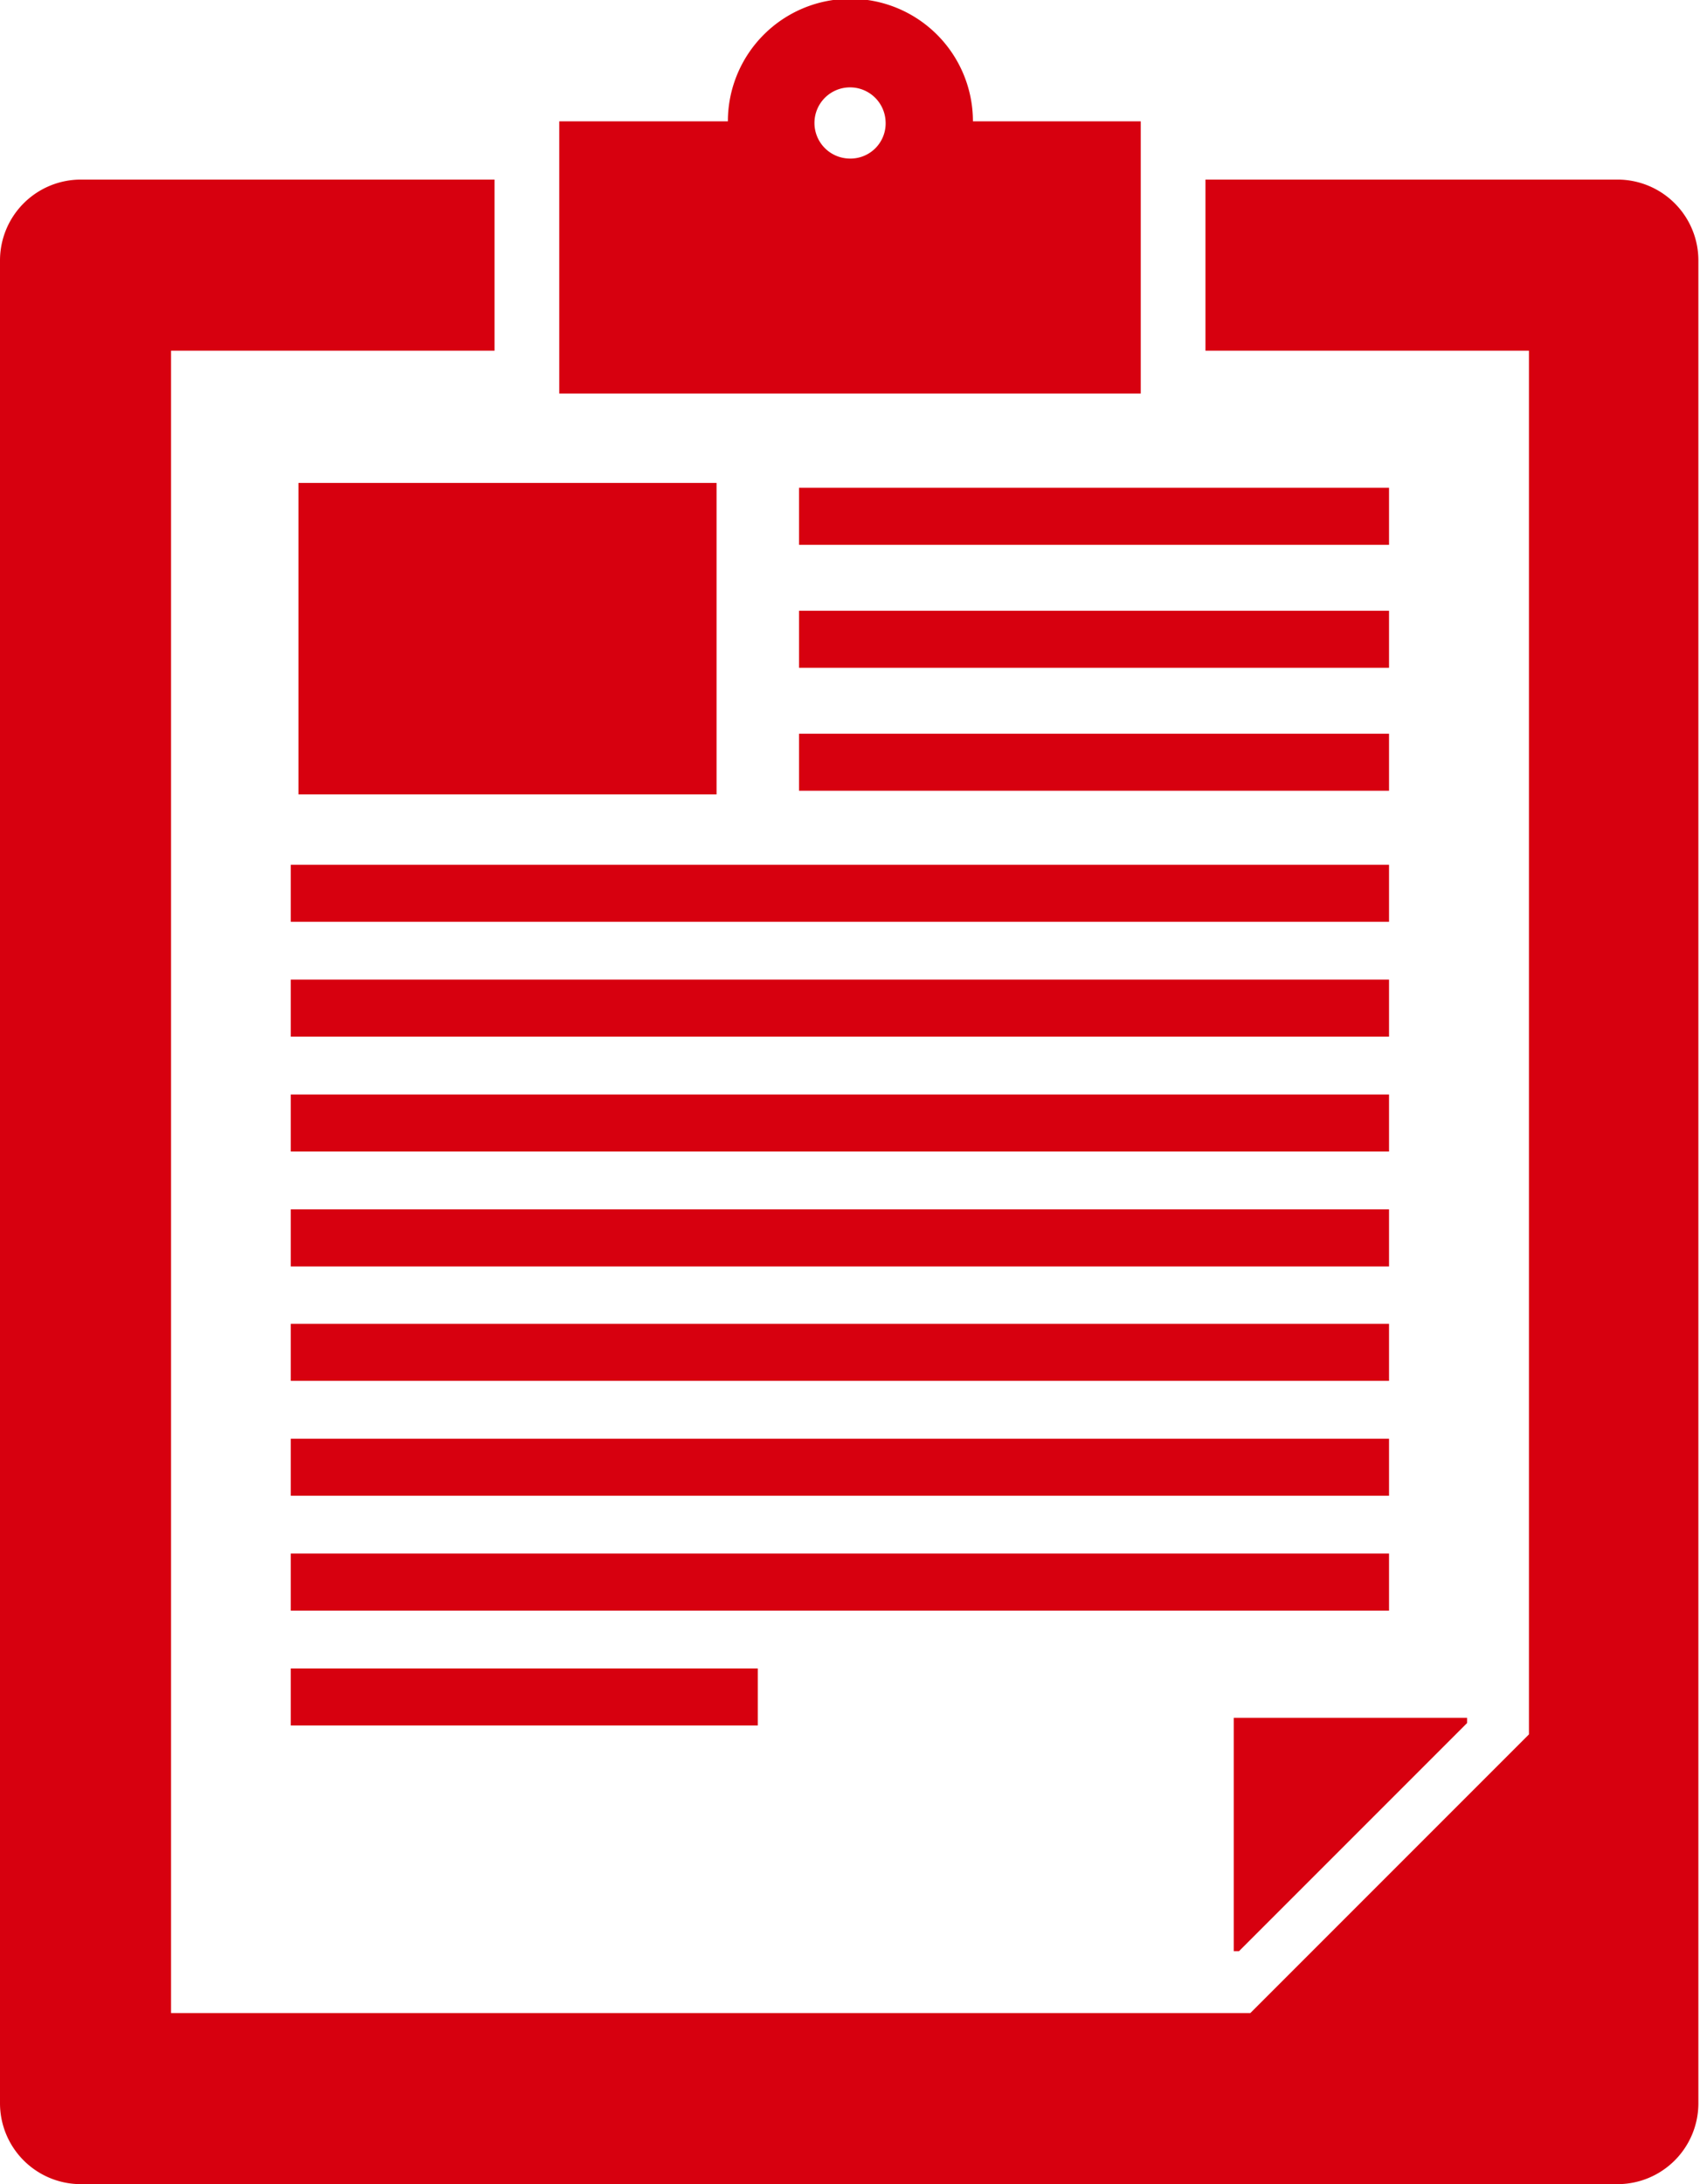
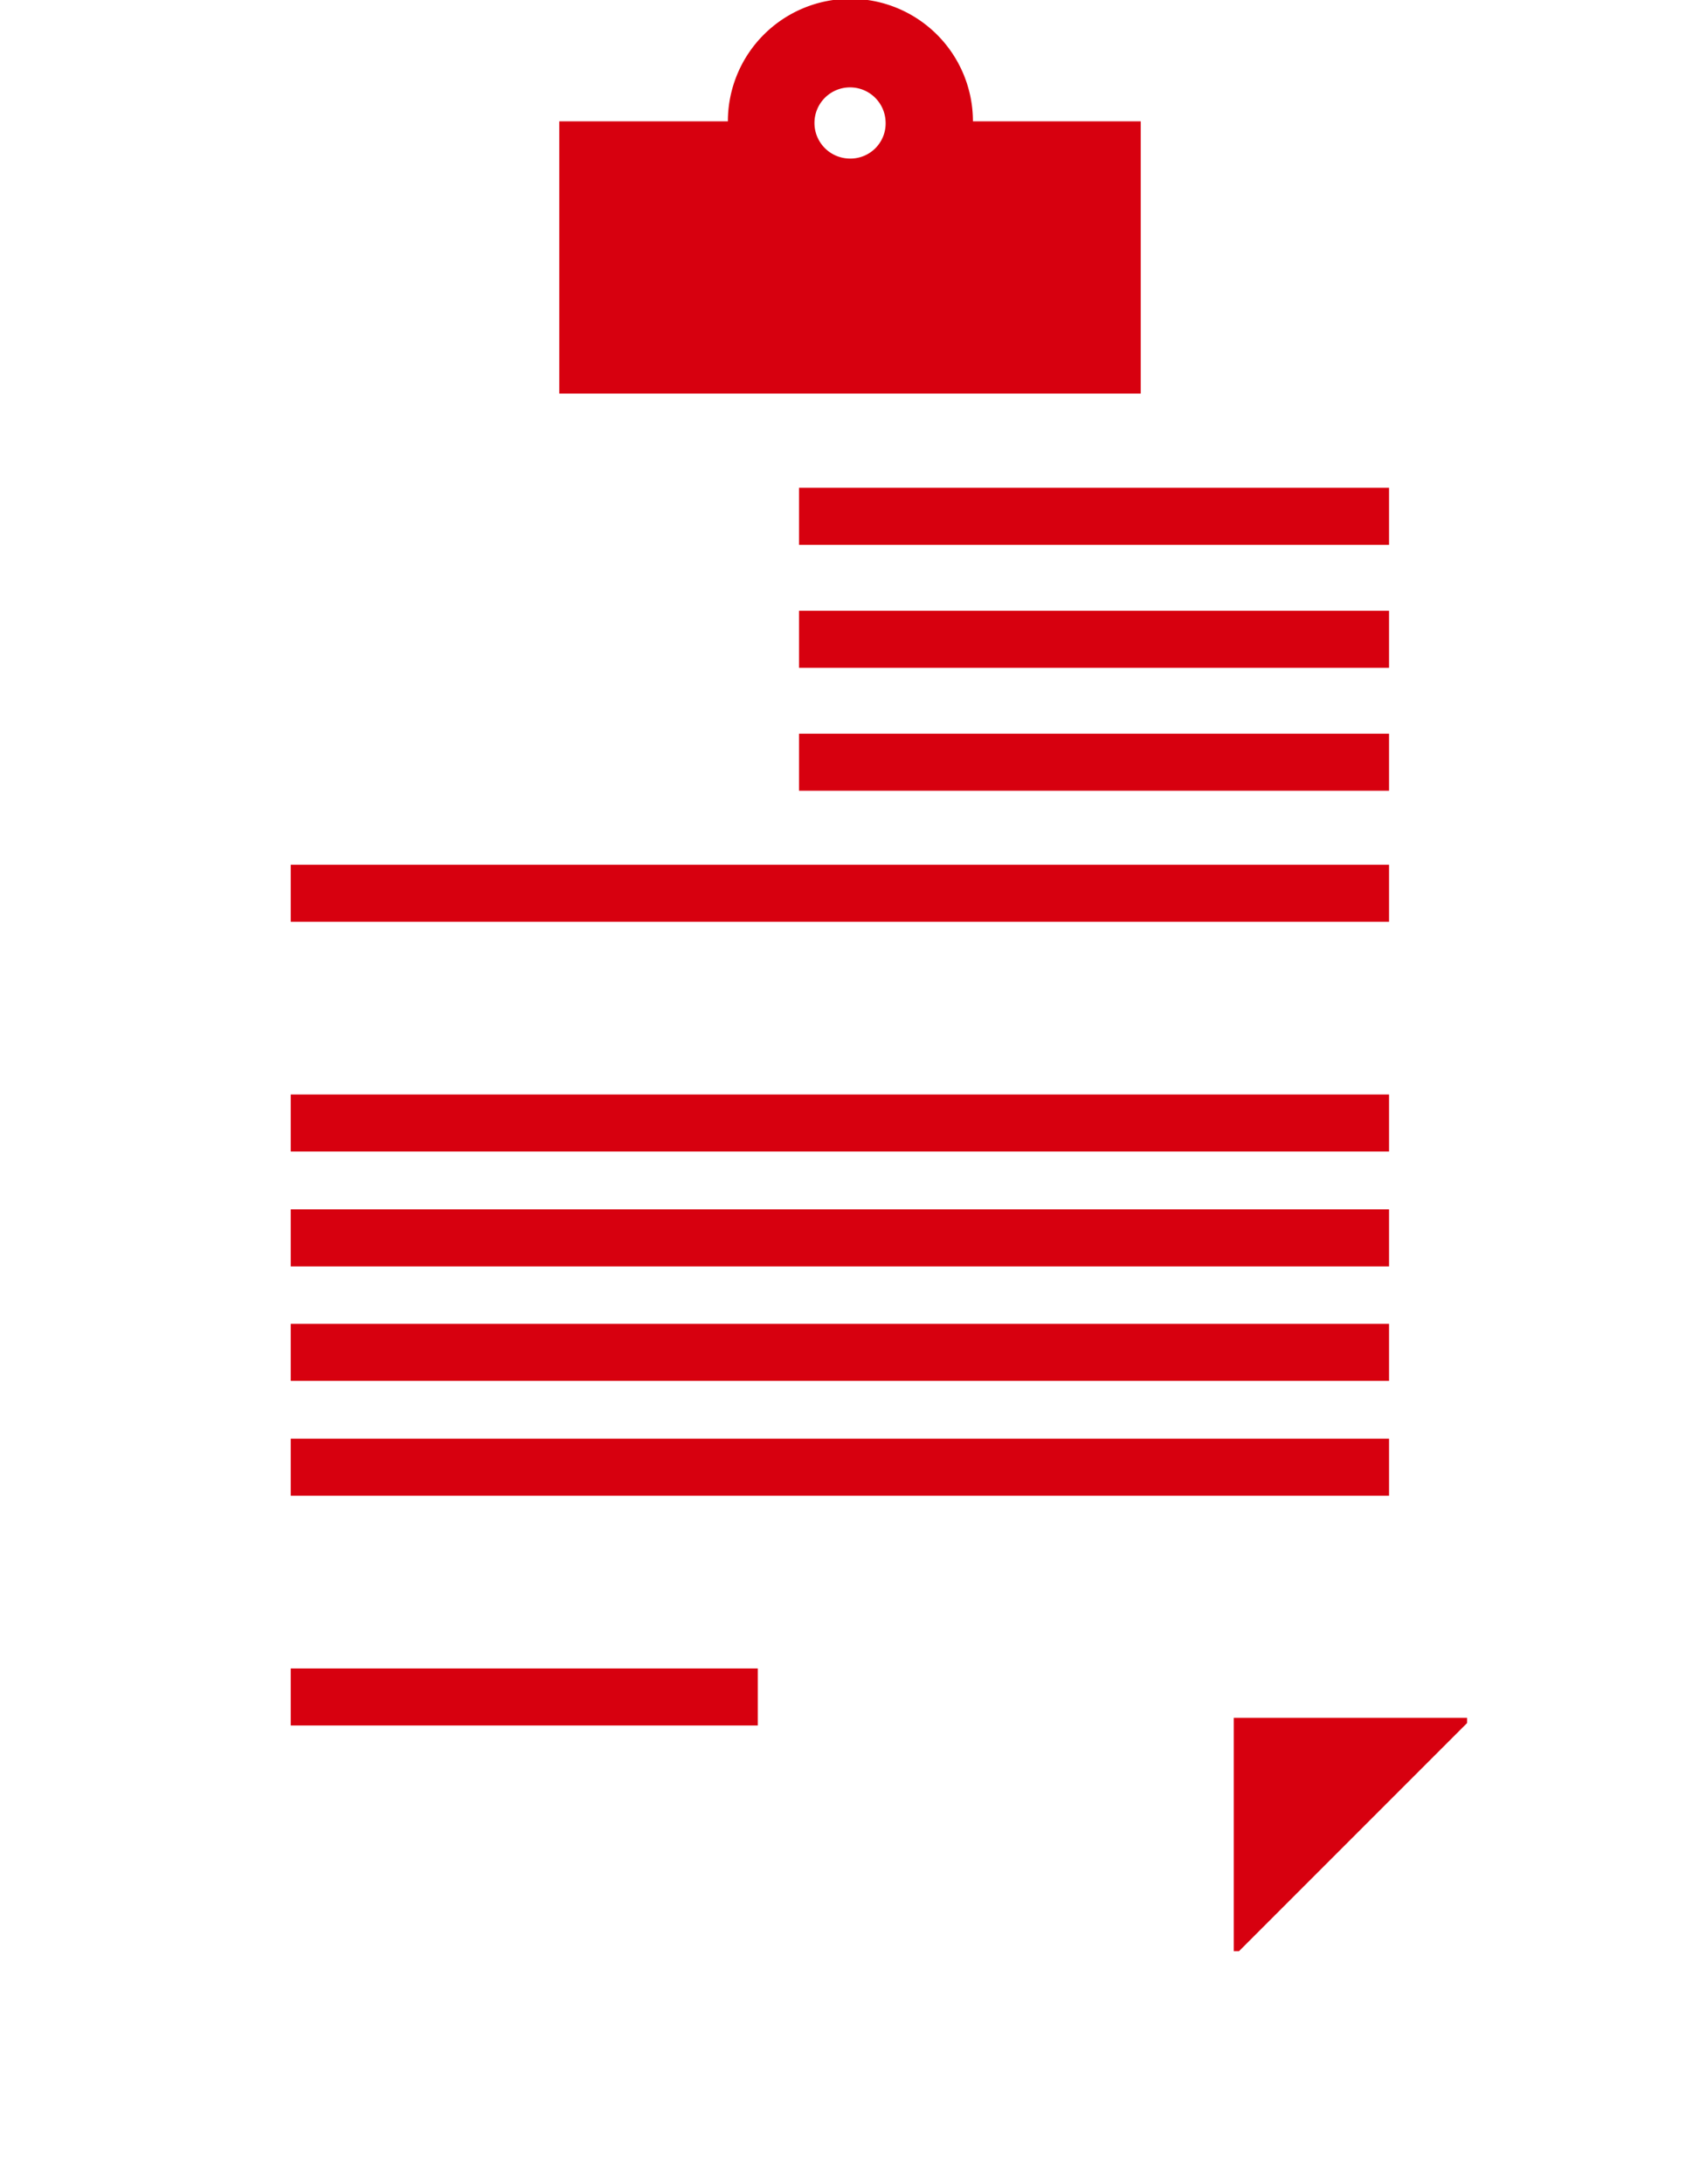
<svg xmlns="http://www.w3.org/2000/svg" viewBox="0 0 42.04 54">
  <defs>
    <style>.cls-1{fill:#d7000f;}</style>
  </defs>
  <title>icon_binder</title>
  <g id="レイヤー_2" data-name="レイヤー 2">
    <g id="レイヤー_3" data-name="レイヤー 3">
      <polygon class="cls-1" points="36.28 42.6 36.28 42.47 30.51 42.47 30.51 48.24 30.64 48.24 36.28 42.6" />
-       <rect class="cls-1" x="7.38" y="11.94" width="10.34" height="7.7" />
      <rect class="cls-1" x="19.76" y="12.06" width="14.59" height="1.41" />
      <rect class="cls-1" x="19.76" y="15.1" width="14.59" height="1.41" />
      <rect class="cls-1" x="19.76" y="18.14" width="14.59" height="1.41" />
      <rect class="cls-1" x="7.19" y="21.38" width="27.16" height="1.41" />
-       <rect class="cls-1" x="7.19" y="24.22" width="27.16" height="1.41" />
      <rect class="cls-1" x="7.19" y="27.06" width="27.16" height="1.41" />
      <rect class="cls-1" x="7.19" y="29.9" width="27.16" height="1.41" />
      <rect class="cls-1" x="7.19" y="32.73" width="27.16" height="1.41" />
      <rect class="cls-1" x="7.19" y="35.57" width="27.16" height="1.41" />
-       <rect class="cls-1" x="7.19" y="38.41" width="27.16" height="1.41" />
      <rect class="cls-1" x="7.19" y="41.25" width="11.55" height="1.41" />
-       <path class="cls-1" d="M40,4.44H29.81V8.67h8V42.88l-6.89,6.89H4.23V8.67h8V4.44H2a2,2,0,0,0-2,2V52a2,2,0,0,0,2,2H40a2,2,0,0,0,2-2V6.44A2,2,0,0,0,40,4.44Z" />
-       <path class="cls-1" d="M28.21,3H24.06A3,3,0,1,0,18,3H13.83V9.73H28.21ZM21,3.92A.88.88,0,1,1,21.9,3,.87.87,0,0,1,21,3.92Z" />
+       <path class="cls-1" d="M28.21,3H24.06A3,3,0,1,0,18,3H13.83V9.73H28.21ZM21,3.92A.88.88,0,1,1,21.9,3,.87.87,0,0,1,21,3.92" />
    </g>
  </g>
</svg>